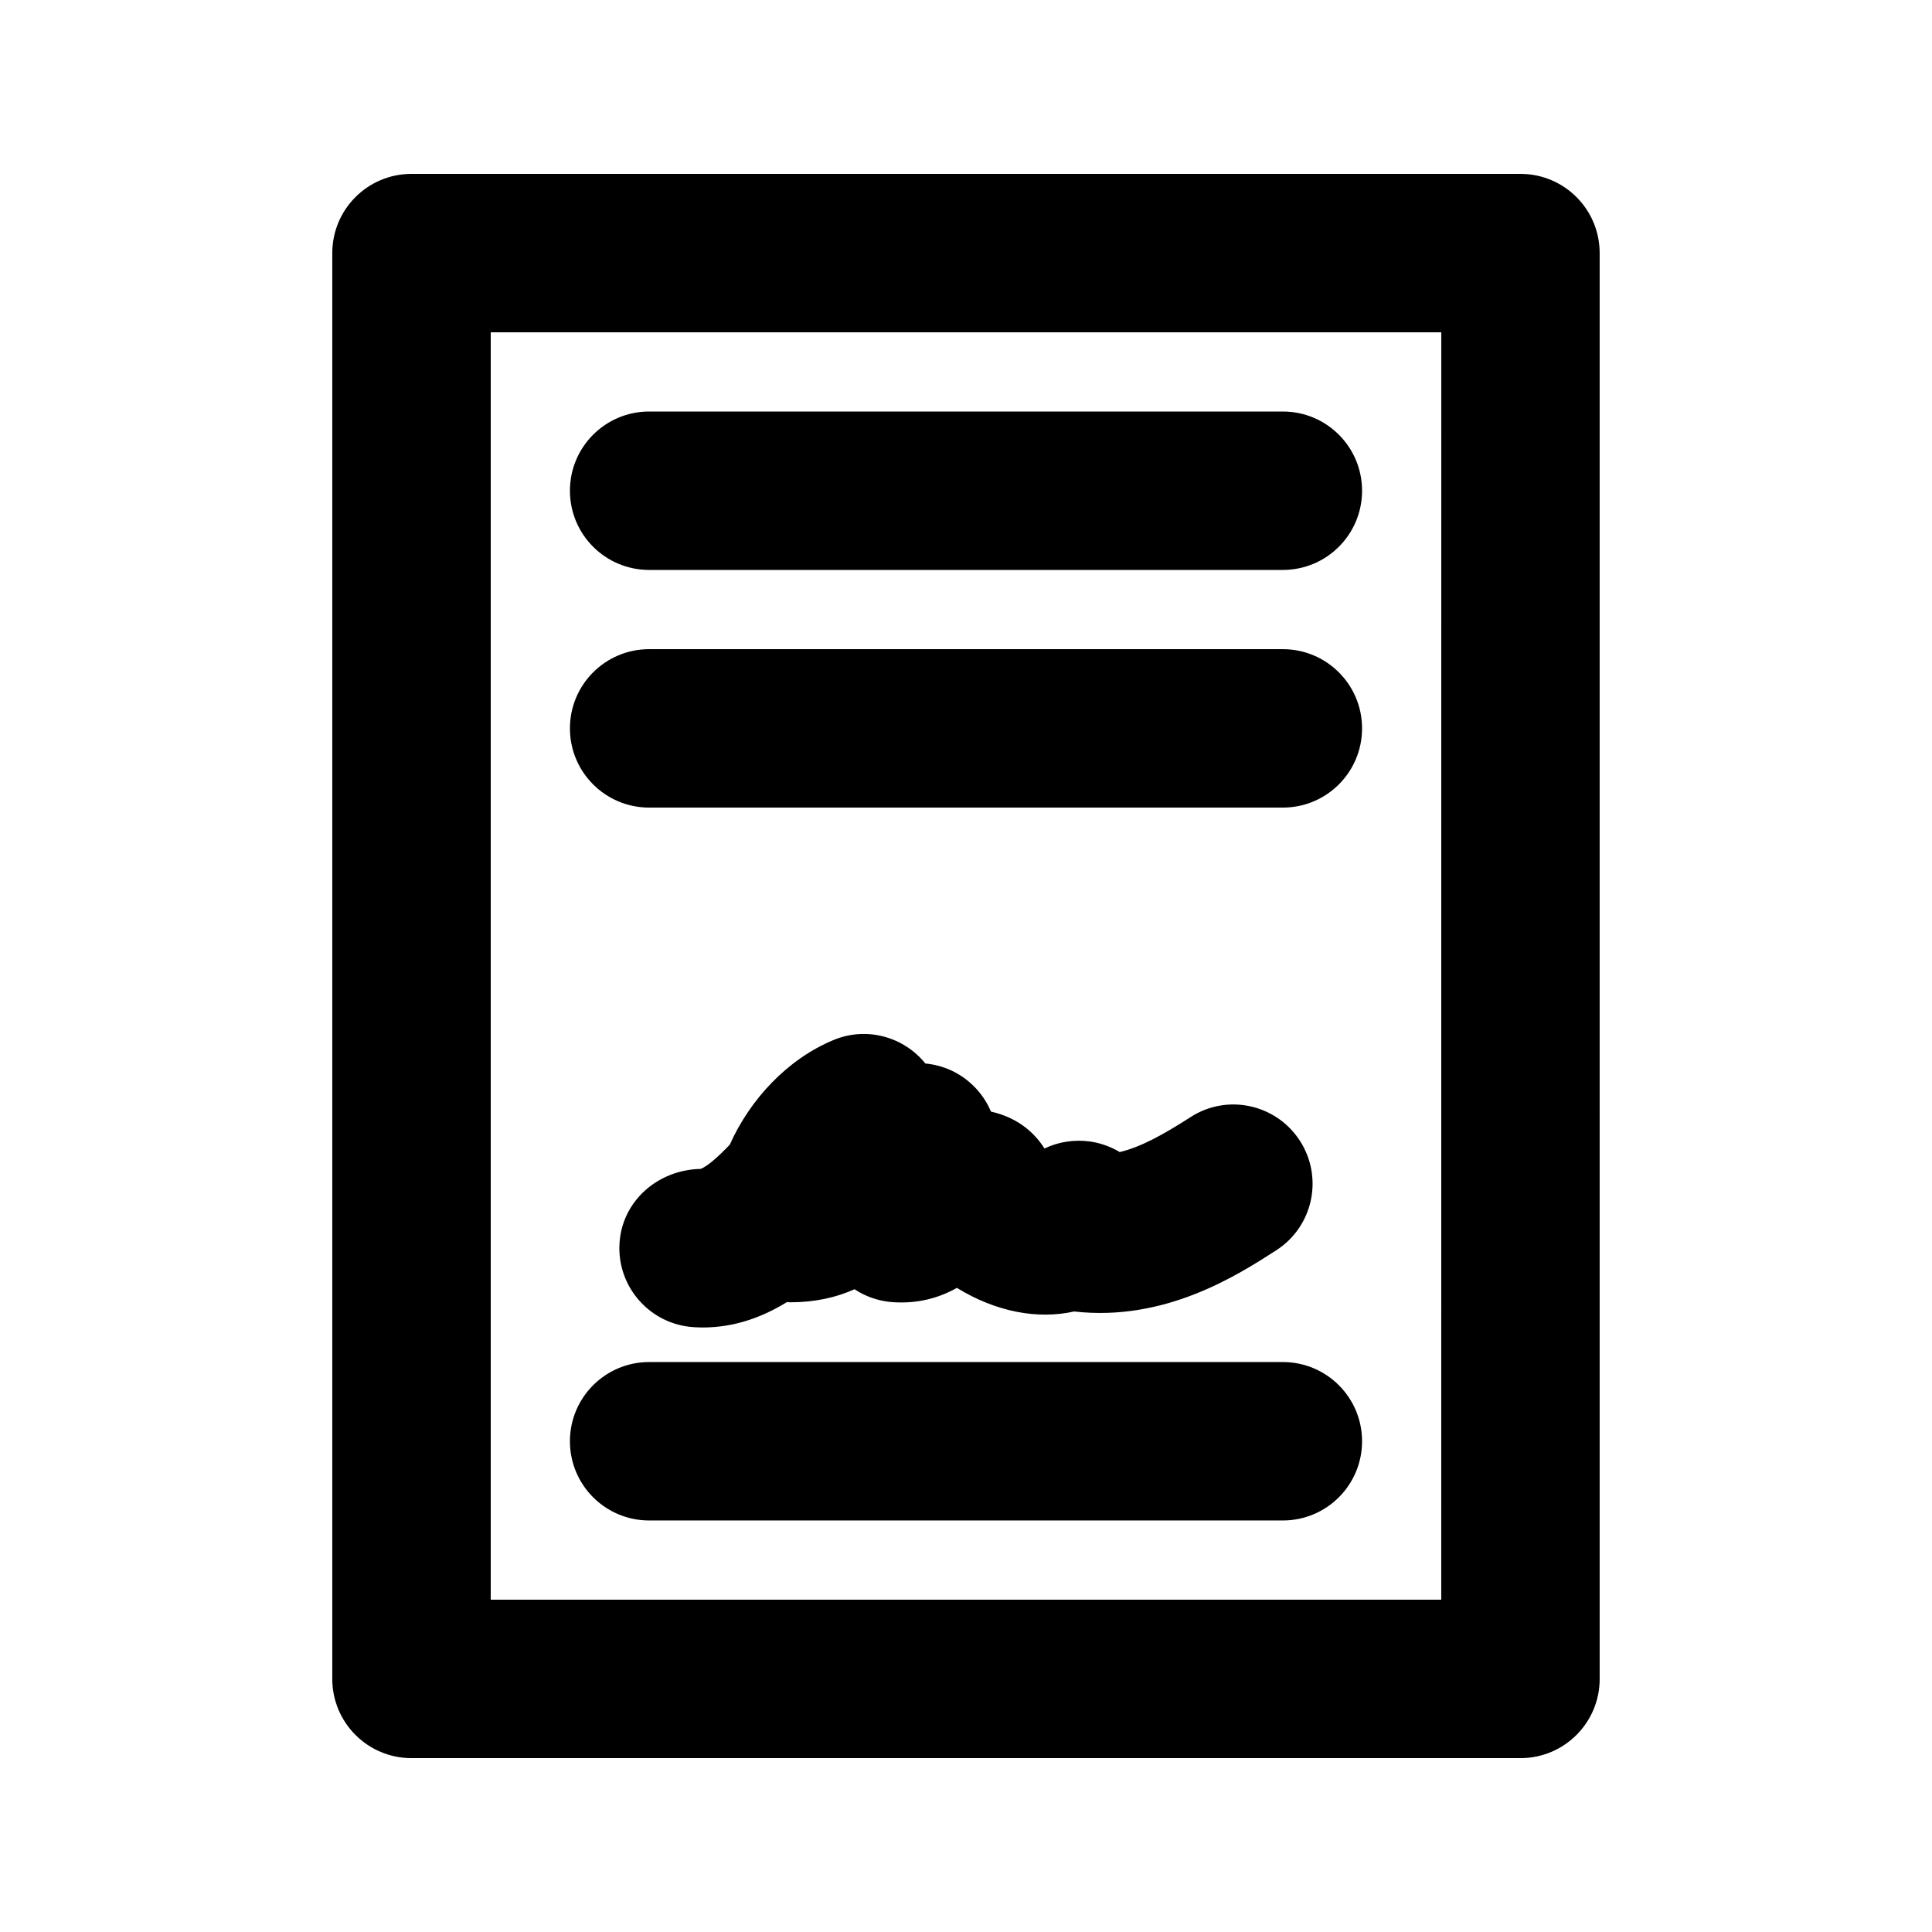
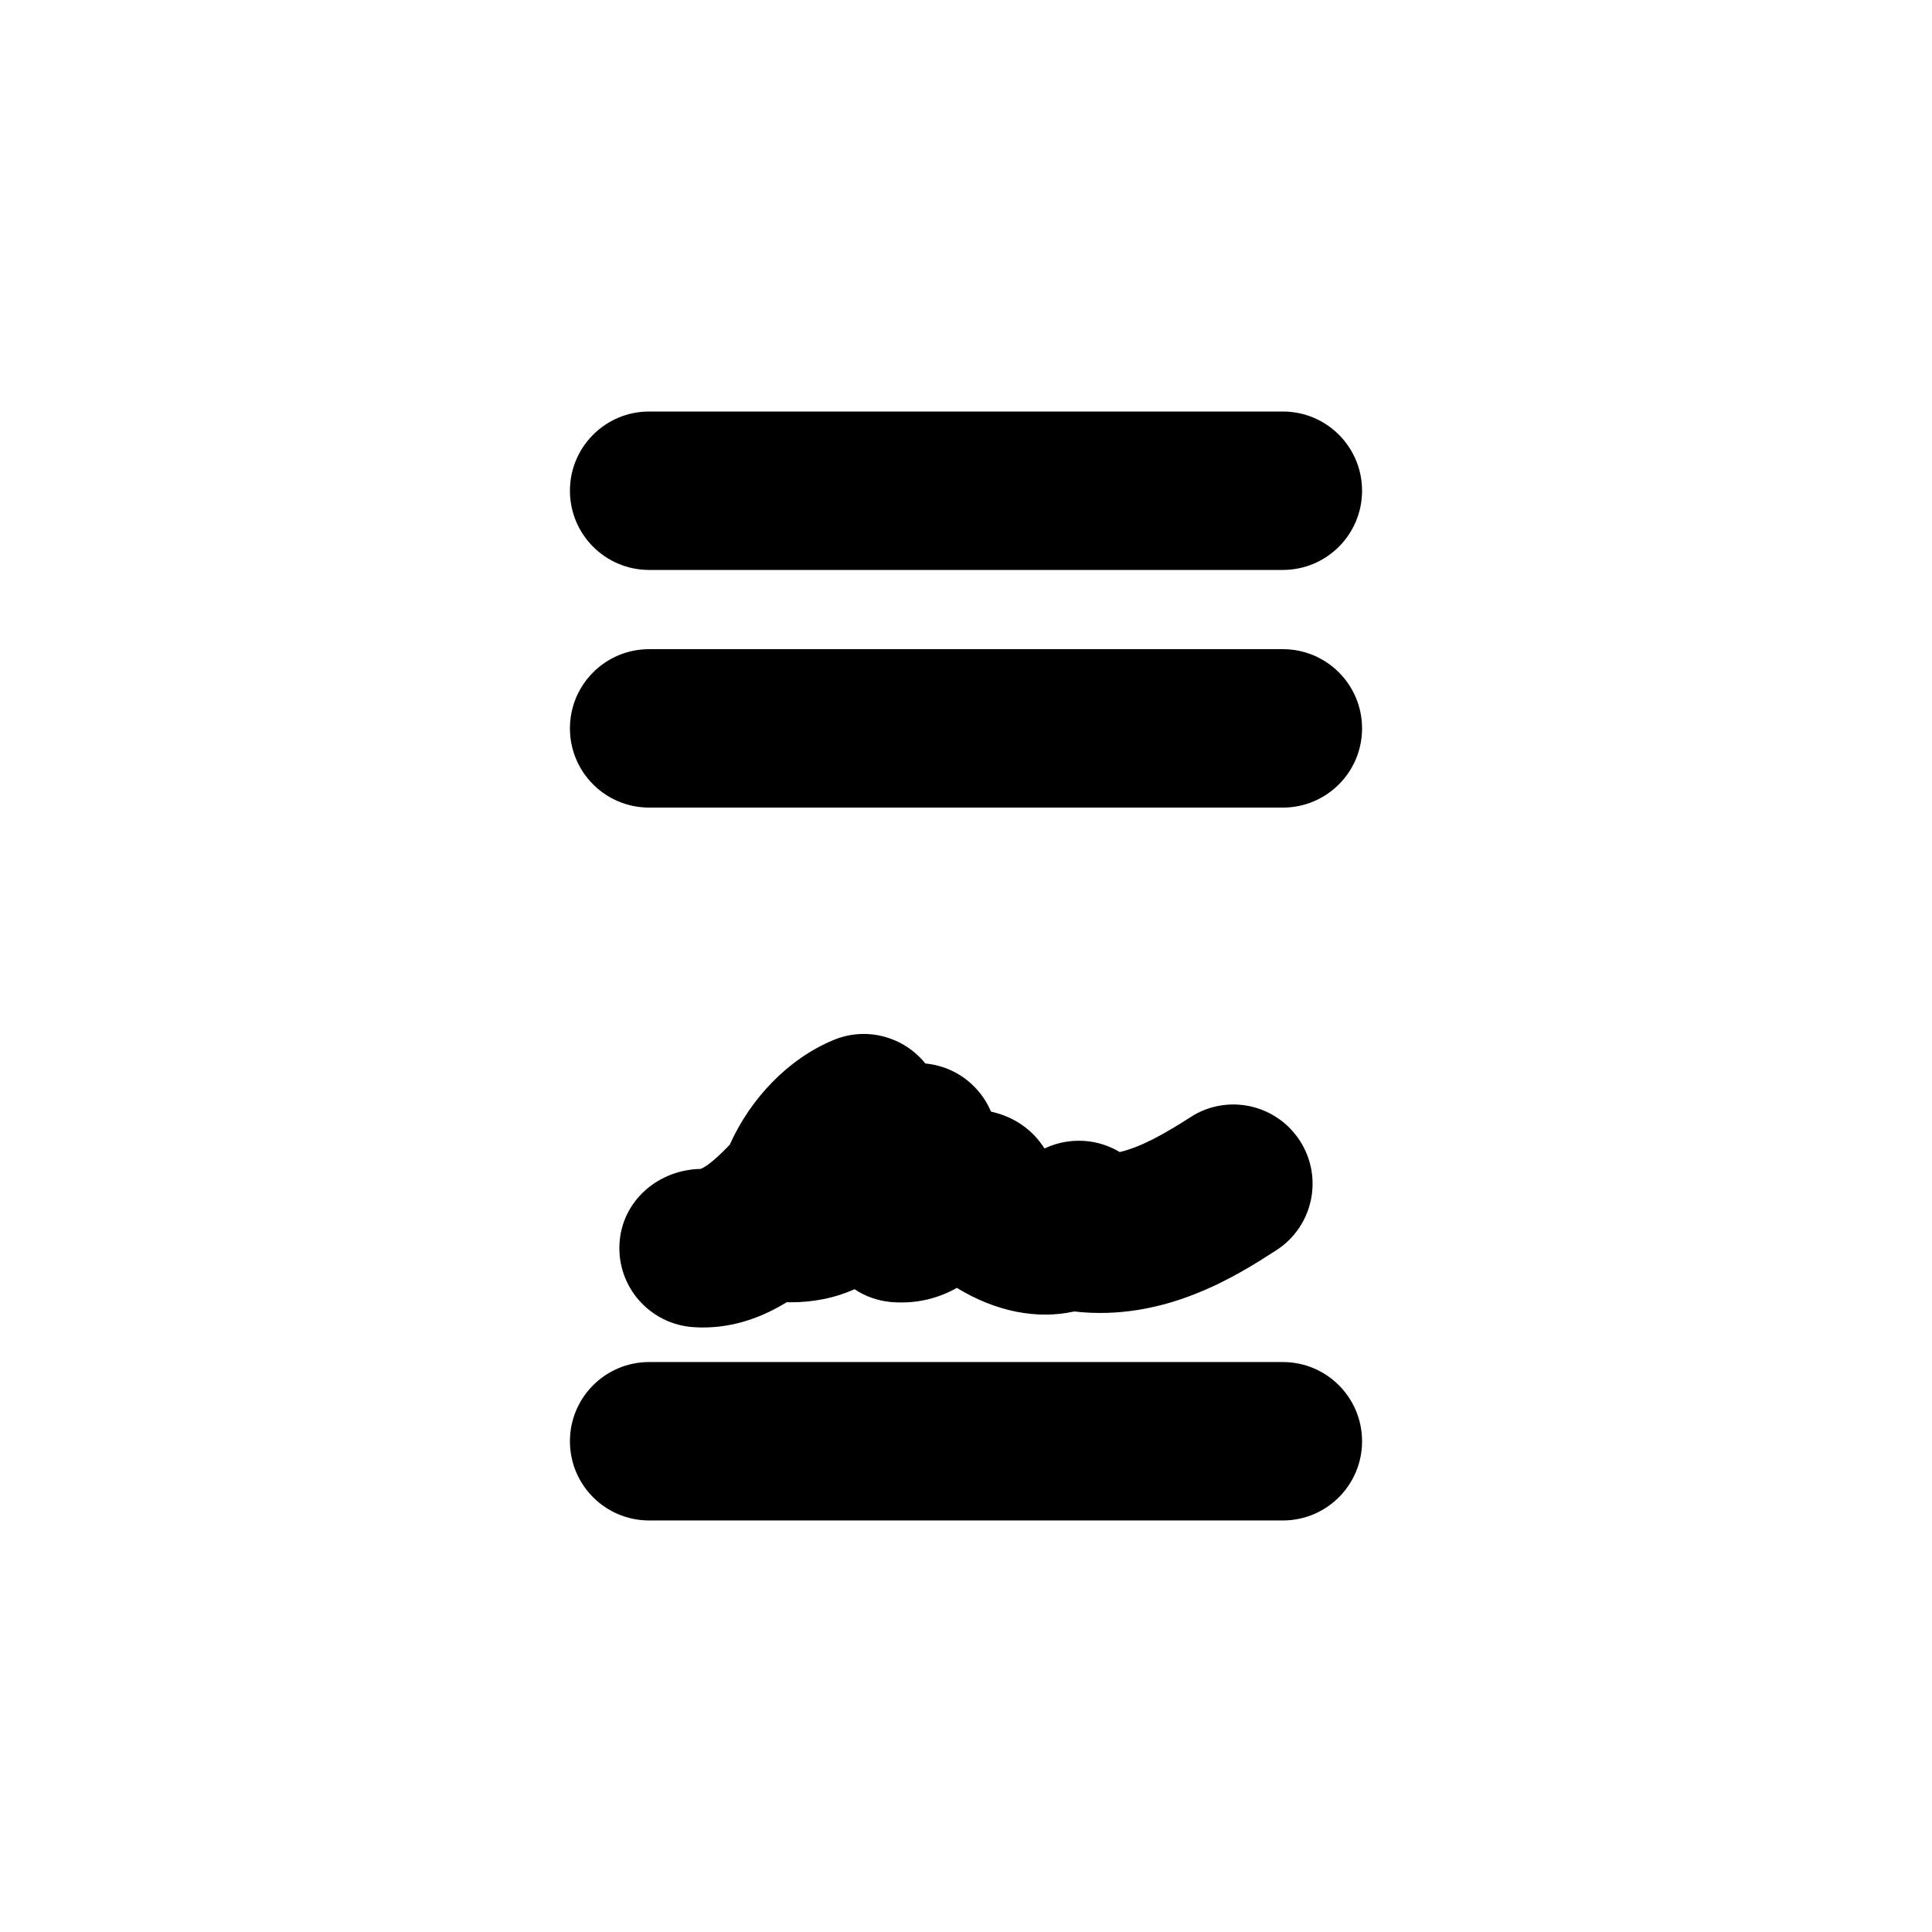
<svg xmlns="http://www.w3.org/2000/svg" fill="#000000" width="800px" height="800px" version="1.1" viewBox="144 144 512 512">
  <g>
-     <path d="m546.94 190.08h-293.89c-11.59 0-20.992 9.383-20.992 20.992v377.86c0 11.609 9.406 20.992 20.992 20.992h293.89c11.586 0 20.992-9.383 20.992-20.992l-0.004-377.86c0-11.609-9.402-20.992-20.992-20.992zm-20.992 377.86h-251.9v-335.87h251.91z" />
    <path d="m316.03 295.04h167.94c11.586 0 20.992-9.383 20.992-20.992s-9.406-20.992-20.992-20.992h-167.94c-11.59 0-20.992 9.383-20.992 20.992s9.402 20.992 20.992 20.992z" />
    <path d="m316.03 358.02h167.94c11.586 0 20.992-9.383 20.992-20.992 0-11.609-9.406-20.992-20.992-20.992h-167.94c-11.59 0-20.992 9.383-20.992 20.992 0 11.609 9.402 20.992 20.992 20.992z" />
    <path d="m316.03 546.94h167.94c11.586 0 20.992-9.383 20.992-20.992s-9.406-20.992-20.992-20.992h-167.94c-11.586 0-20.992 9.383-20.992 20.992s9.402 20.992 20.992 20.992z" />
    <path d="m459.51 440.05c-7.328 4.703-13.266 7.957-18.766 9.258-2.352-1.406-4.996-2.371-7.809-2.793-4.199-0.586-8.418 0.062-12.133 1.848-2.856-4.512-7.453-8.27-14.191-9.781-1.027-2.457-2.562-4.766-4.535-6.719-3.527-3.527-8.082-5.582-12.848-6.023-5.793-7.18-15.703-9.844-24.352-6.215-12.027 4.977-22.043 15.555-27.48 27.73-2.938 3.066-5.816 5.688-7.727 6.422-11.25 0.211-20.844 8.438-21.496 19.773-0.672 11.586 8.188 21.496 19.754 22.168 0.777 0.043 1.531 0.082 2.289 0.082 8.355 0 15.766-2.688 22.336-6.738 0.293 0.02 0.586 0.043 0.883 0.062 6.445 0 12.156-1.258 17.023-3.465 2.832 1.891 6.152 3.066 9.719 3.402 7.137 0.566 12.867-1.195 17.402-3.758 10.453 6.422 21.516 8.398 31.066 6.254 24.078 2.75 43.223-9.551 53.531-16.184 9.762-6.254 12.617-19.23 6.34-29.012-6.254-9.734-19.246-12.629-29.008-6.312z" />
  </g>
</svg>